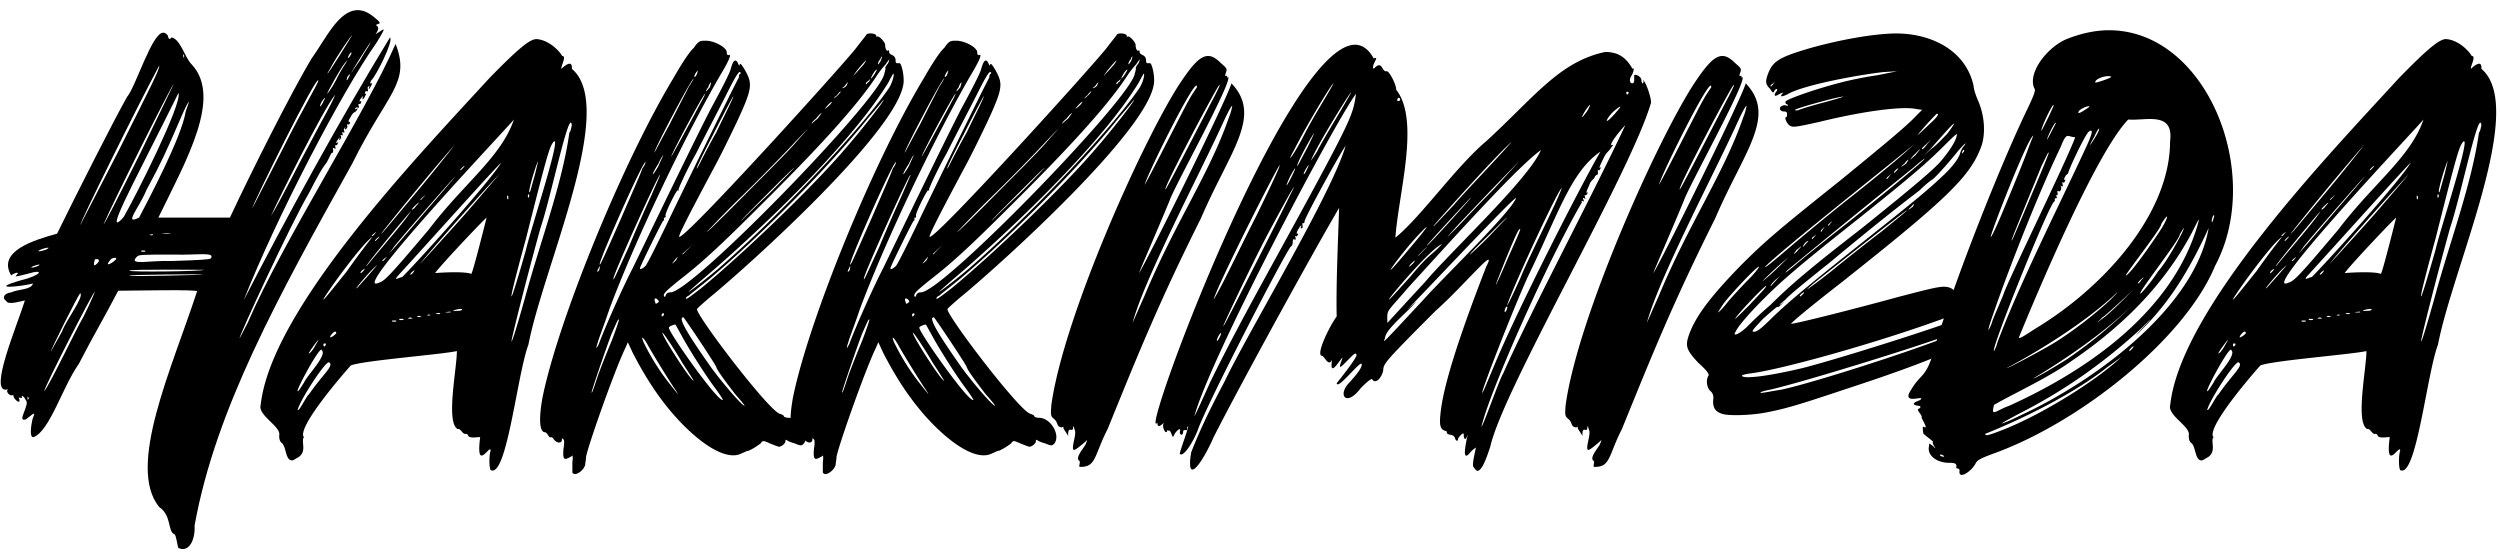
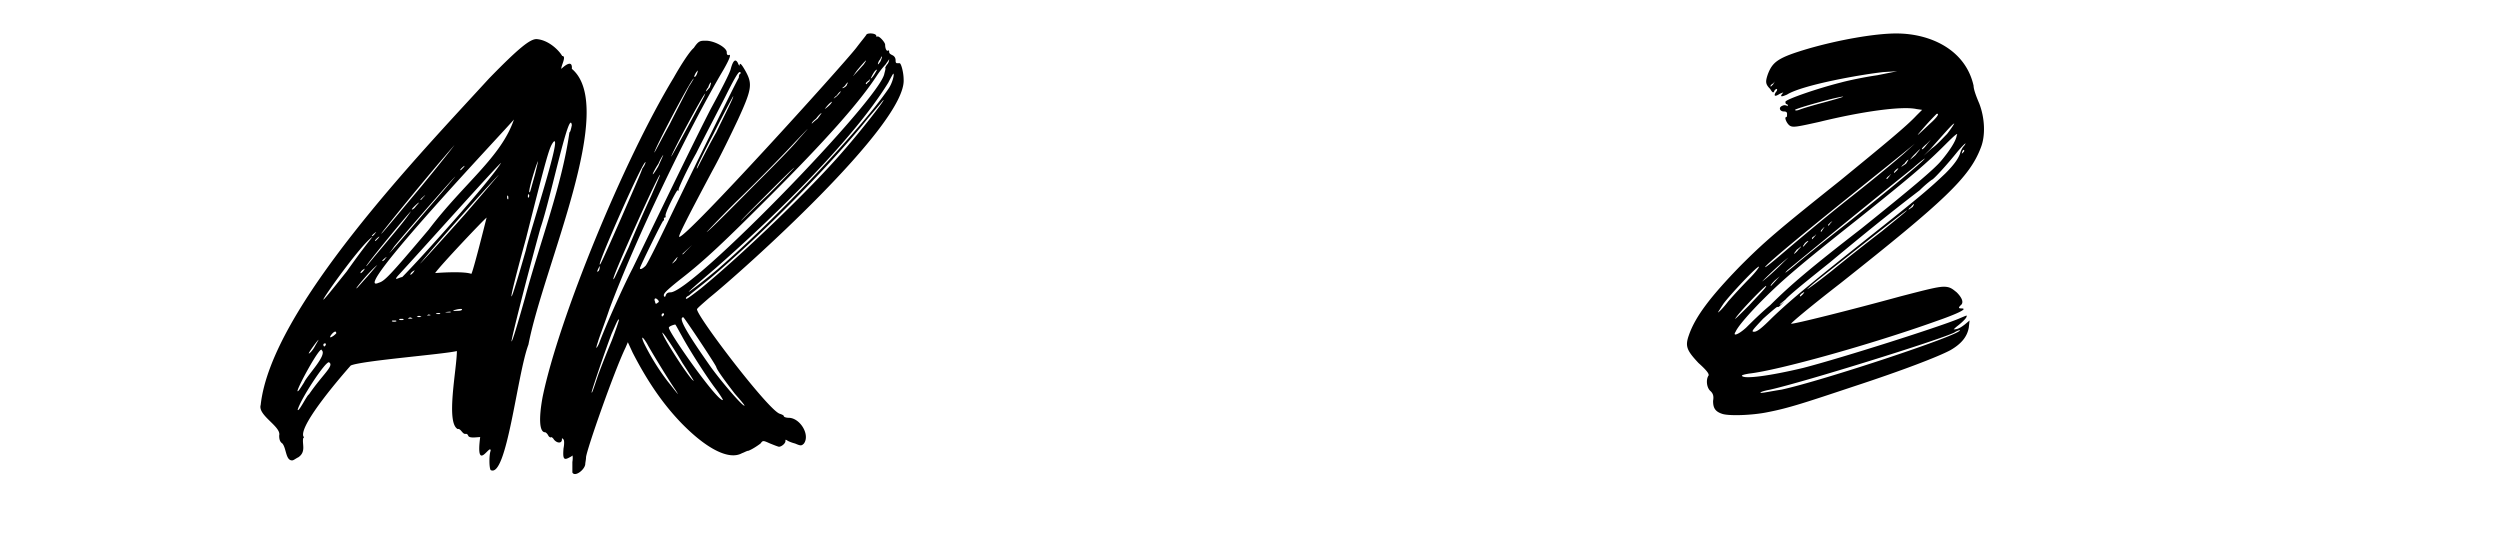
<svg xmlns="http://www.w3.org/2000/svg" width="199" height="44" fill="none">
-   <path fill="#000" d="M2.623 22.568c-.512.128-1.408.256-1.856.256-.448 0-.448-.128.896-.512 1.6-.384 1.984-.96.512-.512-1.024.256-1.024.256-.832.064.32-.32-.384-.064-.448.064-1.152-1.92 1.792-2.816 3.648-3.328 1.344-2.752 4.544-9.088 5.568-10.88.704-.832 1.984-5.12 2.88-5.12.128 0 .256.064.384.256 0 .256.192.32.256.128.704.064 1.088 1.6 1.6 2.112 2.496 2.624-.384 7.616-2.624 12.224h5.696c1.728-3.712 4.864-9.92 6.464-12.608C25.92 3.112 26.943.808 28.48.808c.448 0 .896.192 1.472.704.64.512-.064.32 0 .512.32.192.064.512-.064.704.32-.192.576-.384.64-.384.064 0-.064.256-.576 1.088-2.688 3.776-7.936 13.824-10.56 20.48C22.72 17.448 27.2 9.256 31.04 2.984c.32.256-1.152 3.136-1.472 3.392-.128.192-.128.32 0 .256.192-.128-.192.512-.192.448-.128 0 .192-.32-.064-.192-.128.064.064.448-.064.384s-.192 0-.192.128c-.128.256.256-.192 0 .256-.064.192-.256.384-.192.128.128-.256-.064-.064-.192.128-.192.384.192-.064.064.256-.064.256-.256-.064-.192.256.128.32-.128 0-.256.192-.064.064 0 .128.064.064.128-.128.128-.064.064.064-.128.256-.256.064-.512.576-.384.576.064.256-.064.512-.064.192-.32-.064-.192.192.064.128-.256.448-.192.192.192-.256-.192.064-.064.192.128.384-.256-.128-.128.256.128.32-.256-.128-.128.192.128.128-.256.448-.128.192.256-.448-.448.448-.192.32.128-.064.128-.064.064.064-.064.256-.256 0-.192.256.128.32-.192 0-.192.128.064.256 0 .384-.128.384-.704 1.536-.192.064-1.792 3.2-1.472 2.496-5.632 11.52-5.504 11.52 0 0 .192-.32.64-1.216 2.752-6.4 9.344-16.64 11.776-22.208 1.216 3.136-.64 3.84-3.456 9.536-5.888 10.56-10.88 19.584-12.544 28.8.064 1.152-.448 2.176-1.28 1.792-.064 0-.192-1.088-.32-1.088-.576-.256-.192-1.472-1.216-2.176-2.624-3.2 1.024-11.072 3.008-17.152.448-.192-5.376-.064-6.272-.064-.96 1.856-1.984 3.584-3.136 5.824-1.28 1.792-2.304 5.312-3.584 5.824-.448.128-.128-1.408-.064-1.536.32-.704-.256-.064-.576.128-.768.256.384-1.216 0-1.536-.064-.192-.32-.448-.32-.256.128.256-.384-.128-.192.192.128.512-.576-.128-.448-.32H.96c-.192.064-.448-.256-.384-.384s0-.128-.064-.064c-1.408.192.832-5.056 1.472-7.104-.32.064-1.344.384-1.472.064-.384-.256-.192-.64.384-.704.512-.256 1.6-.192 1.728-.704ZM14.207 7.4c-2.88 5.824-5.312 10.304-4.864 10.304.064 0 .256-.128.512-.448.96-1.664 4.672-9.024 4.352-9.856Zm-2.56 7.744c-.576 1.408-1.856 2.816-.576 2.176.704-1.344 3.392-6.4 3.712-8.448.192-.512.256-.768.256-.768-.064 0-.32.512-.704 1.408-1.024 2.368-1.408 3.264-2.688 5.632ZM25.343 6.44c0-.832-5.376 10.112-5.248 10.112 0 0 .704-1.344 2.496-4.864 1.472-2.944 2.624-4.864 2.752-5.248ZM12.671 5.224C10.88 8.552 6.271 17.896 6.4 17.896c0 0 .832-1.6 3.008-5.824 2.624-5.248 3.328-6.592 3.264-6.848ZM10.88 20.456c-.704.704 1.088.256 2.752.32 2.24-.064 3.008-.128 3.136-.192.448-.576-1.216-.256-2.88-.32-2.624 0-2.88 0-3.008.192Zm-2.624-2.624c0 .128 1.024-1.856 2.88-5.568 1.984-4.096 2.688-5.568 2.688-5.568-.128 0-4.928 9.6-5.568 11.136ZM26.687 7.528c-.96 1.152-4.672 8.64-5.12 9.664.768-1.216 2.24-4.224 3.264-6.08.96-1.856 1.536-2.752 1.856-3.584ZM6.655 25.192c.704-1.408.896-1.984.896-1.984-.128 0-4.096 7.744-4.032 7.936.576-.768 2.432-4.736 3.136-5.952ZM6.4 23.336c-.128 0-2.432 4.672-2.368 4.672 0 0 .256-.448.896-1.6.384-1.024 1.728-2.688 1.472-3.072Zm9.856-1.856c.192 0-6.144-.064-5.952.064-.064.128 5.696.064 5.952-.064Zm-5.952.448c-.384.128 6.144-.064 5.824-.064.256-.064-5.504 0-5.824.064Zm16-16.512c-.192.32-.256.448-.256.448.064 0 .384-.512.96-1.408.768-1.216 1.024-1.664 1.024-1.664-.064 0-1.216 1.664-1.728 2.624Zm1.344-.64c-.448.448-1.664 2.688-1.6 2.688 0 0 .256-.256.704-1.088.384-.832.768-1.28.896-1.6Zm1.856-1.408c-.064 0-1.6 2.432-1.536 2.432 0 0 .192-.32.704-1.024.384-.704.704-1.088.832-1.408ZM8.767 20.712c-.704.832.896-.192.384-.192-.128 0-.32.064-.384.192Zm-1.216-.064c-.064.256-.192.704.192.32.32-.32 0-.384-.192-.32Zm-3.904-.768c.768-.384-.704 0-.576.128.128 0 .384-.064.576-.128ZM25.6 8.104c-.256.512-.064.448.128 0 .256-.448.128-.384-.128 0ZM3.135 21.096c.128-.128-.704.128-.64.192 0 .064.512-.064.64-.192Zm24.64-16.704c-.192.32 0 .256.128 0 .192-.32 0-.256-.128 0Zm-.128 1.728c-.128.384 0 .32.128 0 .192-.32.064-.256-.128 0ZM11.263 19.944c-.192.128.512.128.256 0h-.256Zm1.6-1.344h.768c-.192-.064-.512-.064-.768 0Zm1.792-14.208c-.128-.256-.064.32 0 .192v-.192ZM2.24 31.592c-.064-.192-.064.384 0 .192.064 0 .064-.064 0-.192Zm9.92-12.928c0-.064-.448.064-.128.064.128 0 .192 0 .128-.064Z" />
  <path fill="#000" d="M22.223 34.664c.192-.704-1.728-1.6-1.472-2.432.832-7.68 12.672-19.968 18.176-25.984 2.368-2.432 3.264-3.136 3.776-3.136.96.064 1.792.896 2.048 1.344.384 0-.128.832-.064 1.024.256-.256.896-.768.832 0 3.648 3.072-2.24 15.68-3.456 21.952-.896 2.368-1.728 10.688-3.008 9.984-.128-.192-.128-1.216 0-1.536 0-.64-1.216 1.856-.832-1.088-.256 0-.896.128-.96-.128-.064-.128-.128-.128-.192-.128-.256.064-.384-.448-.64-.384-.96-.512-.064-4.8-.064-6.208-1.024.256-7.616.768-8.448 1.152-.512.576-4.096 4.672-3.776 5.632.064.064.064.128 0 .128-.128.448.256 1.088-.384 1.536-.256.128-.384.256-.512.256-.512 0-.448-.96-.768-1.344-.192-.128-.256-.32-.256-.64ZM40.91 9.512c-.448.576-13.312 14.144-10.752 12.992.448-.128.832-.512 3.968-4.224 2.816-3.712 5.76-5.76 6.784-8.768Zm2.112 8.64c-1.152 4.16-2.368 9.024-2.304 9.024.064 0 .384-1.024 1.088-3.52 1.152-4.288 2.944-8.96 3.52-13.12.064 0 .128-.256.192-.576-.192-1.472-1.664 5.76-2.496 8.192Zm-4.288-.832c-.256.192-3.712 3.84-4.096 4.416.832-.064 2.368-.128 2.88.064.128-.128 1.088-3.968 1.216-4.48Zm-7.04 4.608c-.448.512.128.128.32.128 1.408-1.408 6.976-7.616 7.872-9.088-.064-.064-6.592 7.232-8.192 8.96Zm10.176-2.944c-.896 3.264-1.216 4.608-1.152 4.608.064 0 .512-1.472 1.152-3.712.32-1.472 2.944-9.408 2.176-8.576-.32.448-.448.832-2.176 7.68Zm-12.224-.128c-.896.576-4.032 4.992-3.904 4.992.064 0 .576-.64 1.856-2.24 1.088-1.536 1.6-2.176 2.048-2.752Zm-4.032 9.024c-.064-.512-2.112 3.264-1.92 3.264.064 0 .192-.192.512-.704.256-.576 1.856-2.176 1.408-2.56ZM36.11 11.624C34.19 13.8 30.287 18.6 30.35 18.6c.064 0 .896-1.024 3.2-3.776 1.792-2.176 2.88-3.584 2.56-3.2ZM26.19 28.84c-.256-.128-2.24 2.88-2.496 3.776.064.256.768-1.216.896-1.216 1.088-1.6 2.048-2.304 1.6-2.56Zm7.424-8.064c-.768.896 1.28-1.344 3.392-3.712a569.489 569.489 0 0 0 2.688-3.136c-.064 0-4.608 5.056-6.08 6.848Zm-2.24-1.152c-.256.384-.384.512-.384.512.064 0 1.152-1.28 3.008-3.456 1.664-1.92 2.24-2.624 2.24-2.624-.064 0-3.648 4.096-4.864 5.568Zm1.344-2.816c-.448.448-3.968 4.736-3.52 4.352 0 0 .576-.704 1.28-1.536.96-1.152 1.792-2.112 2.24-2.816Zm9.408-1.536c.064.128.064 0 .448-1.344.192-.768.256-1.088.256-1.088-.064 0-.704 1.984-.704 2.432ZM30.03 21.096c-.512.384-1.728 1.856-1.664 1.856.064 0 .256-.256.896-.96l.768-.896Zm-4.928 6.4c.192-.32.256-.448.256-.448-.064 0-.896 1.152-.768 1.088.064 0 .32-.256.512-.64Zm1.664-.96c0-.512-.832.576-.32.256.128-.064.256-.192.32-.256Zm9.984-1.856c.256-.256-1.216.128-.448.064.128 0 .384 0 .448-.064Zm-3.648-8.256c.704-.768-.384.192-.32.256.064 0 .192-.064.32-.256Zm-3.008 2.56c.384-.448-.448.256-.192.192l.192-.192Zm6.784-5.632c.384-.448-.448.256-.192.192l.192-.192Zm-8 8.128c-.256.192-.256.448.064.064.128-.192.128-.192-.064-.064Zm2.368 4.032c-.256.128.512.128.256 0h-.256Zm.576-.128c-.256.128.512.128.256 0h-.256Zm1.024-3.776c-.256.192-.256.448.064.064.128-.192.128-.192-.064-.064Zm-2.176-1.024c.384-.384-.448.256-.192.192 0 0 .128-.064.192-.192Zm-.832-1.984c.384-.384-.448.256-.192.192 0 0 .128-.064.192-.192Zm-3.904 8.832c.064-.128-.192-.128-.192 0 0 .192.128.192.192 0Zm14.528-11.776c-.128-.32-.128.32 0 .192v-.192Zm-7.936 9.664c-.256.064.512.064.256 0a.195.195 0 0 0-.256 0Zm1.216-9.664c.384-.384-.448.32-.256.256.064 0 .128-.128.256-.256Zm-.512 9.536c-.256.064.512.064.256 0a.195.195 0 0 0-.256 0Zm8.896-9.664c-.128-.256-.128.32-.064.192.064 0 .064-.128.064-.192Zm-7.104 9.408c-.128-.064-.576.064-.128.064.128 0 .192 0 .128-.064Zm.832-.128c-.128 0-.704.064-.192.064.192 0 .256 0 .192-.064Zm-1.792.256c-.256.064.32.064.192 0-.064 0-.128-.064-.192 0ZM43.385 34.408c-.448 0-.512-1.088-.192-2.816 1.28-6.208 6.4-18.752 10.432-25.408.576-1.024 1.28-2.112 1.6-2.368.384-.576.512-.576.96-.576.704 0 1.728.576 1.664.96 0 .128.064.192.128.192.256-.128.128.256-.384 1.152-2.88 4.864-7.04 13.568-9.088 19.072-.384 1.152-.832 2.304-.896 2.56-.192.576-.192.704.064.192.448-1.216 1.856-4.416 2.688-6.016 2.944-6.08 4.992-10.304 6.208-12.672.768-1.408 1.536-2.88 1.6-3.2.192-.704.384-.832.576-.448.064.192.128.192.128.192 0-.32.192-.064.512.512.512.96.448 1.408-.64 3.776-.512 1.088-1.408 2.944-2.048 4.096-2.112 3.968-2.752 5.248-2.624 5.248.64 0 12.928-13.568 14.08-15.04.384-.512.768-.96.832-1.088.192-.128.768-.064.768.128 0 .064 0 .064.064.064.128-.128.64.448.64.64 0 .32.128.576.256.448.064 0 .064.064.064.128 0 .128.128.192.256.256a.432.432 0 0 1 .256.384c0 .128 0 .256.128.256h.192c.128 0 .32.768.32 1.28.256 3.584-12.864 15.296-15.488 17.408-.512.448-.96.832-.96.896 0 .576 5.696 8.064 6.592 8.32.192.064.32.128.32.192s.192.128.384.128c.896 0 1.728 1.344 1.216 2.048-.192.192-.256.192-.704 0-.256-.064-.576-.192-.64-.256-.128-.064-.128-.064-.128.064 0 .192-.32.448-.512.448-.064 0-.384-.128-.704-.256-.576-.256-.576-.256-.768 0-.256.192-.64.448-.96.576-.128 0-.32.128-.512.192-1.024.576-2.816-.32-4.864-2.432-1.472-1.536-2.688-3.328-3.84-5.568l-.384-.832-.192.448c-.896 1.856-3.072 8.064-3.136 8.704 0 .192-.064.448-.064.576-.064.448-.832 1.024-1.024.64v-.832c.064-.384 0-.576 0-.512-.064.064-.192.128-.32.192-.384.192-.448 0-.384-.768.064-.32.064-.64 0-.704-.128-.128-.128-.128-.128 0 0 .32-.384.32-.64 0a.478.478 0 0 0-.192-.192c-.064.064-.192 0-.256-.128s-.192-.256-.256-.256Zm10.752-12.16c-1.28 1.024-1.344 1.152-1.28 1.344.064.064.128 0 .128-.064.064-.192.192-.256.384-.256 1.728 0 16.704-15.424 17.024-17.408.064-.256.128-.448.064-.448 0 0 .064-.192.192-.32.128-.192.128-.32.128-.384-.064.128-.192.256-.256.384a7.28 7.28 0 0 0-.704.896c-1.408 2.176-4.224 5.312-8.448 9.536-3.648 3.648-5.248 5.184-7.232 6.72Zm-1.344-4.672c-.064 0-1.856 3.648-1.856 3.776 0 .128.192.064.448-.192.128-.128.896-1.664 1.728-3.392.384-.832 5.568-11.456 5.696-11.584 0-.192.064-.32.128-.32.064-.064 0-.128-.064-.128-.128 0-.512.704-1.088 1.856-.512 1.024-1.6 3.072-2.368 4.608-.832 1.472-1.408 2.816-1.408 2.88.064.064 0 .128-.064.064s-1.088 1.92-.96 2.048c0 .064 0 .128-.064.128s-.128.064-.064.064c0 .064 0 .192-.064.192Zm2.176 5.504c-.64.576.96-.64 2.176-1.664C61.88 17.32 68.473 10.344 70.713 7.08c.32-.448.512-1.216.384-1.216 0 0-.192.32-.384.704-2.944 4.8-9.6 11.136-13.76 14.784-.896.768-1.792 1.536-1.984 1.728Zm-.128.448c-.192.064-.32.256-.192.256.064 0 .576-.384 1.152-.832 3.136-2.56 8.704-7.872 11.392-11.008 1.344-1.536 3.136-3.84 3.136-3.968 0-.064 0 0-1.216 1.408-3.072 3.84-8.384 9.216-12.544 12.736-.768.64-1.536 1.216-1.728 1.408Zm-.448 1.728c-.448 0 .256 1.216 2.24 4.032.896 1.216 2.432 3.008 2.624 3.008.064 0-.32-.448-.768-.96-.64-.832-1.408-1.856-1.472-2.112 0-.128-2.56-3.968-2.624-3.968Zm-1.152.832c0 .384 3.776 5.76 4.288 5.76.064 0-.192-.384-.512-.832-.832-1.088-2.24-3.328-2.752-4.288-.256-.448-.448-.832-.512-.896-.064 0-.512.128-.512.256Zm-1.856-13.184c-.192-.128-3.648 7.68-3.648 8.128 0 .192.256-.384 1.728-3.712.832-1.92 1.6-3.648 1.664-3.904.192-.256.256-.448.256-.512Zm1.152 1.024c0-.32-3.712 7.872-3.712 8.256 0 .192.128-.128 1.216-2.496a119.973 119.973 0 0 1 1.792-4.096c.384-.896.704-1.6.704-1.664Zm.192 12.544c-.128.128 2.24 3.84 2.496 3.84 0 0-.384-.64-.896-1.408-.448-.768-1.024-1.664-1.216-1.92-.192-.32-.384-.512-.384-.512Zm5.824-10.368c-1.472 1.472-2.304 2.368-2.304 2.368.128 0 3.52-3.456 3.84-3.776 1.28-1.28 2.88-2.88 3.456-3.584 1.024-1.152 1.024-1.152-.256.192-.704.768-2.816 2.944-4.736 4.8Zm-7.04 11.264c-.384-.64-.512-.64-.256-.064a18.36 18.36 0 0 0 1.856 3.008c.768.96 1.088 1.408.64.704-.576-.832-2.048-3.264-2.24-3.648Zm.576-15.232c0 .064.512-.96 1.216-2.24.64-1.28 1.344-2.624 1.536-3.008.256-.384.384-.64.384-.64-.192 0-3.136 5.632-3.136 5.888Zm-4.992 19.072c0 .192.128-.192.512-1.344.256-.704.768-1.984 1.088-2.752.32-.832.576-1.6.576-1.664-.064-.128-.256.384-.576 1.088-.448 1.152-1.6 4.544-1.6 4.672Zm6.336-18.752c-.064.192 1.984-3.584 2.624-4.8.064-.192.128-.256.064-.192-.192.128-2.624 4.672-2.688 4.992Zm3.392-1.856c-.832 1.6-1.472 2.88-1.344 2.816.064-.064.704-1.408 1.536-2.88.768-1.6 1.408-2.816 1.344-2.88 0 0-.704 1.28-1.536 2.944Zm4.224 4.864c-1.152 1.152-2.112 2.112-2.048 2.112 0 0 .96-.96 2.176-2.112 1.152-1.152 2.048-2.112 2.048-2.112-.064 0-1.024.96-2.176 2.112Zm-9.088-1.6c0 .064.192-.192.448-.64.192-.448.384-.832.384-.896 0 0-.192.256-.384.704-.256.384-.448.768-.448.832Zm16.256-8.256c-.32.448-.384.576-.192.32.256-.256.576-.64.704-.768.448-.64.128-.32-.512.448Zm-15.872 18.24c-.192-.192-.32-.064-.192.192 0 .128.064.192.192.064.128-.064.128-.128 0-.256Zm16.96-17.6c.128 0 .448-.576.512-.704-.192 0-.448.576-.512.704Zm-4.352 3.2c-.256.192-.384.384-.32.384 0 0 .192-.192.448-.384.192-.256.32-.448.32-.448-.064 0-.256.192-.448.448Zm-8.576-2.496c-.128.128-.192.32-.192.32.064 0 .192-.192.32-.32.064-.256.128-.384.064-.384 0 0-.128.128-.192.384Zm9.28 1.728s.192-.128.384-.32c.128-.128.192-.256.192-.256-.128 0-.512.448-.576.576ZM55.353 5.864c-.064.128-.128.256-.064.256.128 0 .256-.384.256-.512 0 0-.128.128-.192.256Zm14.528-.768c0 .064.064 0 .192-.192.064-.128.128-.32.128-.384s-.064 0-.128.192a.704.704 0 0 0-.192.384ZM53.497 20.968c.064 0 .192-.128.32-.256l.128-.256c-.064 0-.384.448-.448.512ZM66.36 7.848s.192-.128.32-.256c.192-.192.256-.32.256-.32-.064 0-.192.128-.32.32a.767.767 0 0 0-.256.256Zm.896-1.024c-.128.128-.256.192-.192.192s.192-.064.32-.192c.064-.192.128-.256.128-.256-.064 0-.128.064-.256.256Zm1.856-.384c-.192.128-.256.256-.128.256 0 0 .064-.128.192-.192.128-.256.128-.256-.064-.064Zm-21.44 14.848c-.064.128-.128.256-.128.32s.064 0 .128-.064c.064-.128.064-.256.064-.32s0-.064-.064.064Zm4.992 3.776c0 .064 0 .128.064.128l.128-.128c0-.064 0-.128-.064-.128a.138.138 0 0 0-.128.128Zm1.664-4.864c0 .128.064 0 .384-.32l.384-.384-.768.704Z" />
-   <path fill="#000" d="M63.322 34.408c-.448 0-.512-1.088-.192-2.816 1.28-6.208 6.4-18.752 10.432-25.408.576-1.024 1.28-2.112 1.6-2.368.384-.576.512-.576.96-.576.704 0 1.728.576 1.664.96 0 .128.064.192.128.192.256-.128.128.256-.384 1.152-2.88 4.864-7.04 13.568-9.088 19.072-.384 1.152-.832 2.304-.896 2.56-.192.576-.192.704.064.192.448-1.216 1.856-4.416 2.688-6.016 2.944-6.08 4.992-10.304 6.208-12.672.768-1.408 1.536-2.88 1.6-3.2.192-.704.384-.832.576-.448.064.192.128.192.128.192 0-.32.192-.064.512.512.512.96.448 1.408-.64 3.776-.512 1.088-1.408 2.944-2.048 4.096-2.112 3.968-2.752 5.248-2.624 5.248.64 0 12.928-13.568 14.08-15.04.384-.512.768-.96.832-1.088.192-.128.768-.064.768.128 0 .064 0 .064.064.064.128-.128.64.448.64.64 0 .32.128.576.256.448.064 0 .064.064.064.128 0 .128.128.192.256.256a.432.432 0 0 1 .256.384c0 .128 0 .256.128.256h.192c.128 0 .32.768.32 1.28.256 3.584-12.864 15.296-15.488 17.408-.512.448-.96.832-.96.896 0 .576 5.696 8.064 6.592 8.32.192.064.32.128.32.192s.192.128.384.128c.896 0 1.728 1.344 1.216 2.048-.192.192-.256.192-.704 0-.256-.064-.576-.192-.64-.256-.128-.064-.128-.064-.128.064 0 .192-.32.448-.512.448-.064 0-.384-.128-.704-.256-.576-.256-.576-.256-.768 0-.256.192-.64.448-.96.576-.128 0-.32.128-.512.192-1.024.576-2.816-.32-4.864-2.432-1.472-1.536-2.688-3.328-3.84-5.568l-.384-.832-.192.448c-.896 1.856-3.072 8.064-3.136 8.704 0 .192-.064.448-.064.576-.064.448-.832 1.024-1.024.64v-.832c.064-.384 0-.576 0-.512-.064.064-.192.128-.32.192-.384.192-.448 0-.384-.768.064-.32.064-.64 0-.704-.128-.128-.128-.128-.128 0 0 .32-.384.32-.64 0a.478.478 0 0 0-.192-.192c-.064.064-.192 0-.256-.128s-.192-.256-.256-.256Zm10.752-12.16c-1.28 1.024-1.344 1.152-1.28 1.344.064.064.128 0 .128-.064.064-.192.192-.256.384-.256 1.728 0 16.704-15.424 17.024-17.408.064-.256.128-.448.064-.448 0 0 .064-.192.192-.32.128-.192.128-.32.128-.384-.064.128-.192.256-.256.384a7.28 7.28 0 0 0-.704.896c-1.408 2.176-4.224 5.312-8.448 9.536-3.648 3.648-5.248 5.184-7.232 6.72Zm-1.344-4.672c-.064 0-1.856 3.648-1.856 3.776 0 .128.192.064.448-.192.128-.128.896-1.664 1.728-3.392.384-.832 5.568-11.456 5.696-11.584 0-.192.064-.32.128-.32.064-.064 0-.128-.064-.128-.128 0-.512.704-1.088 1.856-.512 1.024-1.6 3.072-2.368 4.608-.832 1.472-1.408 2.816-1.408 2.88.064.064 0 .128-.064.064s-1.088 1.92-.96 2.048c0 .064 0 .128-.064.128s-.128.064-.064.064c0 .064 0 .192-.064.192Zm2.176 5.504c-.64.576.96-.64 2.176-1.664C81.818 17.32 88.41 10.344 90.65 7.08c.32-.448.512-1.216.384-1.216 0 0-.192.32-.384.704-2.944 4.8-9.6 11.136-13.76 14.784-.896.768-1.792 1.536-1.984 1.728Zm-.128.448c-.192.064-.32.256-.192.256.064 0 .576-.384 1.152-.832 3.136-2.56 8.704-7.872 11.392-11.008 1.344-1.536 3.136-3.84 3.136-3.968 0-.064 0 0-1.216 1.408-3.072 3.84-8.384 9.216-12.544 12.736-.768.64-1.536 1.216-1.728 1.408Zm-.448 1.728c-.448 0 .256 1.216 2.24 4.032.896 1.216 2.432 3.008 2.624 3.008.064 0-.32-.448-.768-.96-.64-.832-1.408-1.856-1.472-2.112 0-.128-2.56-3.968-2.624-3.968Zm-1.152.832c0 .384 3.776 5.76 4.288 5.76.064 0-.192-.384-.512-.832-.832-1.088-2.24-3.328-2.752-4.288-.256-.448-.448-.832-.512-.896-.064 0-.512.128-.512.256Zm-1.856-13.184c-.192-.128-3.648 7.68-3.648 8.128 0 .192.256-.384 1.728-3.712.832-1.92 1.6-3.648 1.664-3.904.192-.256.256-.448.256-.512Zm1.152 1.024c0-.32-3.712 7.872-3.712 8.256 0 .192.128-.128 1.216-2.496a119.973 119.973 0 0 1 1.792-4.096c.384-.896.704-1.6.704-1.664Zm.192 12.544c-.128.128 2.24 3.84 2.496 3.84 0 0-.384-.64-.896-1.408-.448-.768-1.024-1.664-1.216-1.92-.192-.32-.384-.512-.384-.512Zm5.824-10.368c-1.472 1.472-2.304 2.368-2.304 2.368.128 0 3.52-3.456 3.84-3.776 1.28-1.28 2.88-2.88 3.456-3.584 1.024-1.152 1.024-1.152-.256.192-.704.768-2.816 2.944-4.736 4.8Zm-7.04 11.264c-.384-.64-.512-.64-.256-.064a18.36 18.36 0 0 0 1.856 3.008c.768.96 1.088 1.408.64.704-.576-.832-2.048-3.264-2.24-3.648Zm.576-15.232c0 .064.512-.96 1.216-2.24.64-1.28 1.344-2.624 1.536-3.008.256-.384.384-.64.384-.64-.192 0-3.136 5.632-3.136 5.888Zm-4.992 19.072c0 .192.128-.192.512-1.344.256-.704.768-1.984 1.088-2.752.32-.832.576-1.6.576-1.664-.064-.128-.256.384-.576 1.088-.448 1.152-1.6 4.544-1.6 4.672Zm6.336-18.752c-.064.192 1.984-3.584 2.624-4.8.064-.192.128-.256.064-.192-.192.128-2.624 4.672-2.688 4.992Zm3.392-1.856c-.832 1.6-1.472 2.88-1.344 2.816.064-.064.704-1.408 1.536-2.88.768-1.6 1.408-2.816 1.344-2.88 0 0-.704 1.28-1.536 2.944Zm4.224 4.864c-1.152 1.152-2.112 2.112-2.048 2.112 0 0 .96-.96 2.176-2.112 1.152-1.152 2.048-2.112 2.048-2.112-.064 0-1.024.96-2.176 2.112Zm-9.088-1.6c0 .064.192-.192.448-.64.192-.448.384-.832.384-.896 0 0-.192.256-.384.704-.256.384-.448.768-.448.832Zm16.256-8.256c-.32.448-.384.576-.192.32.256-.256.576-.64.704-.768.448-.64.128-.32-.512.448Zm-15.872 18.24c-.192-.192-.32-.064-.192.192 0 .128.064.192.192.064.128-.064.128-.128 0-.256Zm16.96-17.6c.128 0 .448-.576.512-.704-.192 0-.448.576-.512.704Zm-4.352 3.2c-.256.192-.384.384-.32.384 0 0 .192-.192.448-.384.192-.256.32-.448.32-.448-.064 0-.256.192-.448.448Zm-8.576-2.496c-.128.128-.192.32-.192.32.064 0 .192-.192.32-.32.064-.256.128-.384.064-.384 0 0-.128.128-.192.384Zm9.28 1.728s.192-.128.384-.32c.128-.128.192-.256.192-.256-.128 0-.512.448-.576.576ZM75.29 5.864c-.064.128-.128.256-.064.256.128 0 .256-.384.256-.512 0 0-.128.128-.192.256Zm14.528-.768c0 .064.064 0 .192-.192.064-.128.128-.32.128-.384s-.064 0-.128.192a.704.704 0 0 0-.192.384ZM73.434 20.968c.064 0 .192-.128.32-.256l.128-.256c-.064 0-.384.448-.448.512Zm12.864-13.12s.192-.128.32-.256c.192-.192.256-.32.256-.32-.064 0-.192.128-.32.32a.767.767 0 0 0-.256.256Zm.896-1.024c-.128.128-.256.192-.192.192s.192-.064.32-.192c.064-.192.128-.256.128-.256-.064 0-.128.064-.256.256Zm1.856-.384c-.192.128-.256.256-.128.256 0 0 .064-.128.192-.192.128-.256.128-.256-.064-.064ZM67.61 21.288c-.064.128-.128.256-.128.32s.064 0 .128-.064c.064-.128.064-.256.064-.32s0-.064-.064.064Zm4.992 3.776c0 .064 0 .128.064.128l.128-.128c0-.064 0-.128-.064-.128a.138.138 0 0 0-.128.128Zm1.664-4.864c0 .128.064 0 .384-.32l.384-.384-.768.704Z" />
-   <path fill="#000" d="M83.944 33.384c-.32-.256-.32-.32-.256-1.152.96-6.912 7.104-20.672 10.112-25.408 1.088-1.664 1.728-2.368 2.368-2.368.32 0 .64.192 1.024.576.448.384.512.448.384.768-.064.192-.064.256 0 .256.192-.128.064.32.192.064.32.448-4.352 8.832-4.672 9.856-.896 2.176-2.432 5.696-2.432 5.76.512-.704 6.976-13.76 7.36-15.104 2.496 2.624-.128 5.376-2.432 10.752-3.328 6.656-4.928 10.624-7.424 16.768-1.088 2.112-.896 3.072-2.24 3.008-.064-.128.128-.448-.064-.512-.256-.32.512-1.088.576-1.344.128-.32.128-.32-.064-.128-.448.384-.768.64-.896.64-.256-.128.256-1.28.064-1.6-.064-.256-.128-.384-.128-.192 0 .512-.448-.256-.384.704-.064-.192-.448-.64-.384-.704.064-.064 0-.064-.128 0-.448-.064-.256-.32-.576-.64Zm6.208-7.68s.448-1.024.96-2.176c2.432-5.824 5.184-9.728 6.72-14.208.192-.448.256-.896.256-.896-.064 0-.256.32-.704 1.28-1.856 4.096-6.272 12.416-7.232 16Zm.96-11.008c.192-.192 3.328-6.464 3.52-6.72.192-.384.512-.832.64-1.024.128-1.28-3.776 6.528-4.16 7.744Zm5.568-7.04c.32-.64.448-.896.384-.896-.128 0-4.544 8.32-4.288 8.32.32-.448 3.648-6.976 3.904-7.424ZM92.129 33.64c-1.6 1.92 10.176-30.08 15.744-30.08.576 0 1.088.384 1.472 1.088.256-.064.256-.064.064.32s-.128.64.064.384c.576-.512.512.384.896.32.192-.064.768 1.024.768 1.472 1.92 2.432.192 8.192-.064 11.776 2.048-1.664 4.8-5.632 7.232-7.68 3.84-3.52 5.824-6.336 9.472-7.104 1.28 0 1.792.704 2.176 1.344.128-.128.128.128-.064.512-.448.64.256.896.192.32v-.32c.128-.128.576.128.576.384 0 .128.064.256.064.256.256 0-.064-.448.128-.192.192.192.576 1.28.576 1.728-1.664 5.696-11.776 22.784-12.8 27.392-.256.768-.64 1.92-1.024 1.92-.064 0-.192-.128-.32-.32-.128-.256.192-1.344.192-1.536 0 0-.192.128-.384.32-1.024 1.344-.064-1.92-.32-1.216-.064.32-.256.256-.256-.064.064-.448-.448.192-.448.256 0 .256-.192.192-.256-.064-.128-.384-.704-.128-.64-.512-.384-.128-.64-.192-.512-1.344.192-2.24 1.536-6.336 3.648-11.776.96-1.856-1.664 1.408-4.032 3.52-3.84 3.84-4.096 4.16-4.16 4.608 0 .512-.576 1.344-.896.832-.064-.064-.384.192-.896.704-1.152 1.536-1.856.576-.96-.384.704-.768 1.088-1.28 1.024-1.536-.128-.256-1.92 2.112-1.984 1.536 0 0 1.92-2.368 1.536-2.304 0-.384-1.28 1.28-1.28.96.064-.448.512-1.152-.192-.192-.64.832-.448-.064-.448-.32-.256.576-.576-.256-.768-.32-.576 0 .576-2.368 1.152-3.136-.064-2.496.128-6.528.192-8.64-1.856 3.136-7.744 13.824-9.984 18.24-.896 2.048-2.24 3.968-1.792 1.216.704-1.792 1.408-3.264 2.688-5.696 1.792-3.776 8.512-14.912 9.6-18.688-.256.256-3.328 5.824-3.264 6.016 0 .128-.064.128-.128.128-.128-.064.064.32-.064.384-.256.128 0-.192-.064-.192-.064-.064-.512.704-.32.64.192-.064-.064.32-.128.192-.064 0-.064.064 0 .128 0 .192 0 .192-.128.128-.192-.064 0 .448-.256.576-.512.576-6.912 12.992-7.424 14.656-.448 1.088-1.152 2.112-1.408 1.856-.128.064.96-2.752.576-2.112.064.448-.32 0-.32.384-.064.384-.32.128-.256-.064.128-.448-.384.064-.448.256-.192.512-.192-.384-.448-.32-.128-.064-.128 0-.128.064-.128.256-.448-.448-.256-.64 0-.128-.512.576-.512-.064Zm2.944-.512c.128-.192.704-1.472 1.28-2.752 1.28-2.624 2.816-5.504 5.248-9.92 5.76-10.496 6.016-11.136 6.272-12.544l.064-.448c-1.792 2.432-11.648 21.12-12.864 25.664Zm17.024-10.24c-1.856 2.176-1.664 1.664-1.664 2.816.832-.896 1.408-1.536 3.008-3.264 1.984-2.368 8.256-8.192 9.216-10.496-1.792 1.28-6.592 6.592-10.56 10.944Zm9.536-.896c-1.28 2.816-3.776 9.28-3.648 9.28.064 0 .384-.832 1.28-2.944 1.856-4.288 6.4-13.248 8.128-16.256-2.368 1.6-3.392 5.056-5.76 9.92Zm-3.328 10.688c-.32.96-.384 1.28-.384 1.28.128 0 1.408-3.712 1.728-4.224 2.24-5.056 6.976-13.888 9.728-19.776-.256.256-1.344 1.536-1.088 1.6.128-.064.128 0 0 .128-.256.448-.384.32-.704 1.024-.192.384-.32.704-.256.64.064-.064.128 0 .064.064-.064.128-.128.192-.128.128-.192-.064.064.384-.192.384l-.128.128c0 .192-.32.256-.448.704-.192.384-.256.64-.192.576.192-.128-.064.32-.128.192-.128-.064.128.448-.064.256-.128-.064-.128 0-.064.128.128.32-.256-.128-.128.192-2.24 3.84-6.08 12.16-7.616 16.576Zm-8.064-5.76c-.128.384-.448.704 3.072-3.072 1.536-1.728 6.912-6.912 7.36-8.064.128-.448-8 8.256-8.704 8.896l.576-.512c.32-.32.128-.064-.448.512-1.408 1.344-1.792 1.792-1.856 2.24Zm-13.632-3.072c.896-1.536 1.856-3.648 3.392-6.656 1.408-2.88 1.92-4.032 1.856-4.032-.128 0-5.056 9.728-5.248 10.688Zm4.288-5.184c-1.344 2.56-3.584 7.296-3.52 7.296.064 0 .832-1.536 2.944-5.696 1.728-3.392 2.688-5.376 2.688-5.376-.064 0-.704 1.152-2.112 3.776Zm13.888.768c-.896.32-4.352 4.416-4.224 4.416.064 0 .512-.512 1.728-1.856 1.536-1.856 1.536-1.536 2.496-2.56Zm5.248 4.672c-.256.64.192-.192 1.024-2.048.576-1.472 2.88-5.952 3.264-7.104-.32.192-3.648 7.36-4.288 9.152Zm-.128-12.416c-1.408 1.344-5.888 6.336-5.824 6.336.064 0 .512-.512 1.664-1.728.32-.448 4.672-4.992 4.544-4.992l-.384.384Zm-6.656 6.656c-1.216 1.216-2.624 3.136-2.56 3.136.064 0 .576-.576 1.856-2.112.704-.832 1.024-1.28 1.024-1.28-.064 0-.128.064-.32.256Zm7.616 0c-.32.512-1.856 4.352-1.792 4.352 0 0 .32-.64 1.024-2.304.896-1.984 1.088-2.432.768-2.048Zm-17.856-6.4c-.256.448-.32.64-.32.64.064 0 .448-.576.96-1.536.896-1.792 2.048-3.52 2.496-4.416-.128 0-2.176 3.392-3.136 5.312Zm1.344.832s.256-.32.512-.768c.512-1.024 2.432-4.096 2.688-4.672-.128.064-2.752 4.288-3.2 5.44Zm-.32-.96c.448-.896.576-1.216.576-1.216-.064 0-1.408 2.368-1.344 2.624.064-.064.384-.704.768-1.408Zm11.968 6.144c-.96 1.088-1.024 1.152-.192.32.512-.512 1.856-1.984 3.072-3.2l2.048-2.24c-1.408 1.408-3.712 3.84-4.928 5.12Zm2.432.832c-1.024.96-1.472 1.472-1.408 1.472 0 0 .576-.512 1.536-1.472a72.023 72.023 0 0 1 1.408-1.472c-.064 0-.576.512-1.536 1.472Zm-1.536-2.88c-1.152 1.216-3.392 3.648-3.328 3.648.064 0 1.024-1.024 2.176-2.304 1.152-1.28 1.664-1.856 1.152-1.344Zm11.776-7.232c-.704.512-1.152 1.472-.32.576.192-.192.448-.512.512-.576.192-.256.128-.256-.192 0Zm-2.24 0c.512-1.024-.704.704-.448.64.064-.128.32-.384.448-.64Zm-23.744 5.376c-.448.96-.32.896.128 0s.32-.832-.128 0Zm1.344-.576c.448-.896-.32.256-.256.384.064 0 .128-.128.256-.384Zm-6.848 13.056c-.064-.128-.384.576-.32.576.064.128.384-.576.32-.576Zm14.272-18.624c-.128-.384-.384.192-.128.128a.138.138 0 0 0 .128-.128Zm1.024 13.056c.448-.576-.32.128-.32.256.064 0 .192-.128.32-.256Zm7.488 3.456c-.064-.128-.256.32-.192.384.064.128.256-.32.192-.384Zm-6.336-4.8c-.448.32-1.28 1.344-.384.384l.384-.384ZM129.441 7.4c.064.192.128.128.192 0s-.192-.128-.192 0ZM124.882 33.384c-.32-.256-.32-.32-.256-1.152.96-6.912 7.104-20.672 10.112-25.408 1.088-1.664 1.728-2.368 2.368-2.368.32 0 .64.192 1.024.576.448.384.512.448.384.768-.064.192-.064.256 0 .256.192-.128.064.32.192.064.32.448-4.352 8.832-4.672 9.856-.896 2.176-2.432 5.696-2.432 5.76.512-.704 6.976-13.76 7.36-15.104 2.496 2.624-.128 5.376-2.432 10.752-3.328 6.656-4.928 10.624-7.424 16.768-1.088 2.112-.896 3.072-2.24 3.008-.064-.128.128-.448-.064-.512-.256-.32.512-1.088.576-1.344.128-.32.128-.32-.064-.128-.448.384-.768.64-.896.64-.256-.128.256-1.28.064-1.6-.064-.256-.128-.384-.128-.192 0 .512-.448-.256-.384.704-.064-.192-.448-.64-.384-.704.064-.064 0-.064-.128 0-.448-.064-.256-.32-.576-.64Zm6.208-7.68s.448-1.024.96-2.176c2.432-5.824 5.184-9.728 6.72-14.208.192-.448.256-.896.256-.896-.064 0-.256.32-.704 1.28-1.856 4.096-6.272 12.416-7.232 16Zm.96-11.008c.192-.192 3.328-6.464 3.52-6.72.192-.384.512-.832.64-1.024.128-1.28-3.776 6.528-4.16 7.744Zm5.568-7.04c.32-.64.448-.896.384-.896-.128 0-4.544 8.32-4.288 8.32.32-.448 3.648-6.976 3.904-7.424Z" />
  <path fill="#000" d="M135.209 28.904c-.96-1.024-1.088-1.344-.768-2.24.512-1.472 1.728-3.072 4.096-5.504 1.92-1.92 2.88-2.752 7.936-6.784 3.52-2.88 5.312-4.352 6.08-5.184l.448-.448-.448-.064c-1.152-.256-4.352.192-7.744 1.024-1.728.384-2.048.448-2.304.32-.256-.128-.512-.704-.32-.704.064 0 .064-.128.064-.256s-.064-.192-.256-.192c-.32 0-.448-.32-.128-.448a.408.408 0 0 1 .384 0c0 .064.064 0 .064-.064l-.064-.064c-.128 0-.128-.128-.128-.192 0-.192 2.624-1.088 4.416-1.536.704-.192 1.984-.448 2.88-.576l1.6-.32-1.088.064c-1.792.192-6.464 1.024-7.68 1.792-.448.192-.576.192-.384-.064.128-.128.128-.128-.192 0-.384.256-.512.192-.32-.128.128-.128.128-.256.064-.256s-.192.128-.192.192c-.064.128-.128.128-.32-.192-.384-.384-.384-.576-.192-1.152.384-1.024.832-1.344 3.2-2.048 2.432-.704 5.312-1.216 7.04-1.216 2.688 0 5.504 1.28 6.144 4.16 0 .32.256.96.448 1.408.448 1.152.512 2.56.128 3.52-.896 2.368-2.88 4.224-11.2 10.816-2.56 1.984-3.904 3.136-3.904 3.2.128.064 4.736-1.088 8.704-2.176 1.984-.512 2.944-.768 3.456-.768s.704.192 1.024.448c.448.448.576.832.32 1.024-.192.192-.192.256.064.256.576 0-.384.448-2.048 1.024-5.184 1.856-12.544 3.904-14.848 4.16-.384.064-.64.128-.576.192.192.256 2.176 0 4.864-.64 3.2-.832 10.816-3.264 12.352-3.904.768-.32.704-.32.64-.128-.064.128-.32.384-.64.64-.256.192-.448.384-.32.32.32 0 .576-.192.832-.384l.384-.32-.064.576c-.128.704-.576 1.28-1.472 1.792-.96.512-3.776 1.6-7.68 2.88-3.84 1.28-5.184 1.728-6.848 2.048-1.216.256-3.136.32-3.648.128-.576-.192-.704-.512-.704-1.024.064-.384 0-.576-.192-.768-.32-.256-.384-.896-.192-1.216.128-.128-.128-.448-.768-1.024Zm2.944-2.496c-.256.384.192.256.832-.32.32-.32 1.152-1.152 1.92-1.792 1.6-1.6 3.264-3.008 7.232-6.08 3.904-3.136 5.824-4.736 6.4-5.44.64-.768 1.152-1.536 1.216-1.984.128-.256-.064-.128-.896.704-1.472 1.472-2.496 2.368-6.976 5.952-4.608 3.648-6.016 4.864-7.488 6.336-1.088 1.088-2.048 2.176-2.24 2.624Zm2.176-1.024c-.832.896-.96 1.024-.704 1.024s.64-.32 1.408-1.088c1.664-1.6 3.584-3.136 7.36-6.144 4.608-3.648 5.248-4.224 6.464-5.376.768-.768 1.024-1.216 1.152-1.536.064-.256.192-.512.32-.64.064-.064.128-.192.128-.192 0-.064-.256.192-.64.64-.768.96-1.92 2.24-2.048 2.24 0 0-.448.32-.96.832-2.432 1.856-4.864 3.84-7.168 5.76-1.6 1.28-3.2 2.56-3.52 2.944-.384.32-.576.448-.384.384l.32-.256-.256.256c-.128.128-.256.256-.32.192-.064 0-.576.448-1.152.96Zm.576 5.632c-.704.128-.896.256-.704.256.192 0 .768-.128 1.6-.256 3.264-.704 14.464-4.416 14.208-4.736-.064 0-.256.064-.448.192-1.152.576-11.84 3.904-14.656 4.544Zm-.384-9.792c-.128.192.512-.32 1.408-1.088.896-.768 3.328-2.816 5.44-4.48 2.112-1.664 4.096-3.328 4.416-3.648l.64-.576-.704.576c-.384.32-2.304 1.856-4.288 3.456-3.584 2.88-6.464 5.248-6.912 5.76Zm1.792.256c-.384.384-.192.256.512-.32.576-.512 2.496-2.048 4.288-3.456 3.52-2.816 5.824-4.736 6.08-5.056.128-.128-.32.192-.896.704a1113.152 1113.152 0 0 0-9.984 8.128Zm2.432.768c-.64.512-.896.768-.896.768.064 0 .768-.512 1.984-1.472 1.088-.896 2.88-2.304 3.968-3.136 1.088-.896 1.984-1.6 1.984-1.664 0-.064-5.504 4.288-7.04 5.504Zm-8 2.624c.064 0 .448-.384.832-.896a45.772 45.772 0 0 1 1.664-1.792c.512-.512.832-.96.768-.96-.192 0-2.24 2.176-2.816 2.944-.256.384-.448.704-.448.704Zm1.408.448c-.192.256.32-.256 1.088-1.024.768-.832 1.408-1.472 1.344-1.536-.064-.064-2.112 2.048-2.432 2.56Zm14.976-12.928.64-.576c.384-.256.896-.832 1.216-1.152.448-.576.576-.832.576-.832-.128 0-.768.768-1.92 2.048l-.512.512Zm-7.232-4.544c-1.536.384-3.008.832-3.008.896 0 .064.128.064.32 0 .128-.064.96-.32 1.92-.576 1.664-.448 2.176-.64.768-.32Zm7.296 2.24c-.832.96-.704.832.448-.256.576-.512.768-.832.512-.768-.064.064-.512.512-.96 1.024Zm-10.944 10.496c-.896.704-2.368 2.176-1.856 1.728.256-.192.896-.768 1.408-1.28.512-.512.704-.64.448-.448Zm10.112-8.256c-.192.192-.32.384-.32.384s.256-.192.448-.384c.192-.256.384-.448.32-.448l-.448.448Zm1.024-.896c-.384.32-.448.448-.384.448s.192-.128.384-.384l.32-.384-.32.32Zm-1.792 1.6a.767.767 0 0 0-.256.256l.384-.256c.128-.192.192-.32.192-.32-.064 0-.192.128-.32.32Zm-10.304 9.28c-.32.32-.384.448-.32.448l.704-.768-.384.32Zm1.728-2.432c-.128.192-.256.32-.192.32 0 0 .192-.128.32-.32.128-.128.256-.256.192-.256 0 0-.128.128-.32.256Zm8.896-3.2c.064 0 .192-.128.32-.192.128-.192.128-.256.128-.256s-.128.064-.256.256c-.128.064-.192.192-.192.192Zm-8.256 2.688c-.064.128-.192.256-.128.256s.128-.128.256-.256.192-.192.128-.192c0 0-.128.064-.256.192Zm-.384 4.16c0 .128.064.064.256-.128.128-.192.128-.192-.064-.064a.478.478 0 0 0-.192.192Zm7.68-10.048c-.128.128-.192.192-.192.256s.064 0 .256-.192c.128-.192.128-.192-.064-.064Zm-9.792-6.848c-.256.128-.256.256-.192.256l.192-.192c.128-.256.128-.256 0-.064Zm15.04 5.44c-.064.192-.064.192.064.064.064-.064.128-.128.064-.192 0-.064-.128.064-.128.128Zm-5.824 1.92c-.192.128-.256.256-.192.256s.128-.128.192-.192c.192-.256.192-.256 0-.064Zm-6.144 4.992c0 .128.064 0 .192-.128.192-.256.192-.256 0-.064-.128.064-.192.128-.192.192Zm1.472-1.28-.192.192c0 .128.064.064.192-.128.192-.192.192-.192 0-.064Zm-.576.448c-.128.128-.192.192-.192.256 0 .128.064 0 .192-.192s.128-.192 0-.064Z" />
-   <path fill="#000" d="M152.834 31.848c.576-.512-1.6.512-.704-.832.832-1.408 1.216-.832 1.92-3.52 1.472-4.992 5.184-14.4 7.36-18.88.576-1.216.64-1.472.512-1.6-.512-1.216.96-3.136 2.432-3.84 1.216-.512 2.432-.768 3.52-.768 7.808 0 12.352 11.456 8.448 18.752-2.432 5.888-10.88 12.544-17.728 14.976-1.024.384-1.216.512-1.344.768-.192.384-.768.896-1.088.896-.128 0-.192-.064-.192-.256.064-.32-.192-.192-.256-.32.064-.32-.064-.384-.576-.384-.96 0-1.728-.576-1.6-1.28.064-.32-.064-.32.32-.064.512.512-.128-.192 0-.32.128 0-.832-.64-.768-.704-.064-.512-.064-.576.128-.448.256.064-.32-.768-.256-.832.064-.128-.448-.576-.256-.64.256-.128.192-.256-.064-.256-.64-.128-.128-.32.192-.448ZM169.41 9.512c-2.624 2.688-7.552 14.528-8.704 17.344 0 .128.256 0 1.216-.64 5.568-3.328 10.816-9.216 10.816-14.976.32-2.432-1.984-1.6-3.328-1.728Zm-10.688 22.72c-.256 1.024.128.448 1.216.064 6.784-3.072 13.056-7.808 14.976-14.336.192-.704.192-.704-.448.576-2.048 3.84-5.12 7.168-9.536 10.176-1.856 1.344-4.544 2.56-6.208 3.52Zm1.984.704c-.96.512-1.408.768-1.344.768.064 0 .576-.192 1.472-.64 6.08-2.816 13.888-8.64 14.976-14.912-1.856 4.032-3.52 6.4-5.824 8.576.32-.384 1.216-1.28 1.152-1.28l-.704.704c-3.008 2.752-6.08 4.928-9.728 6.784ZM158.658 25c-.448 1.28-.512 1.664-.128.768.064-.32.576-1.408.96-2.368.256-.896 5.12-10.816 5.696-12.48-.64 0-.64-.512-1.152.768-1.664 3.456-4.032 9.408-5.376 13.312Zm4.864-8.96c-.384.128-5.12 11.904-4.8 11.904 0 0 .192-.32.256-.64 1.728-4.608 4.8-10.688 6.848-15.104.768-1.6.832-1.984.448-1.728-.32.256-1.728 3.264-1.664 3.392-.064-.128-.448.512-.256.448.128-.128-.064.384-.128.192-.192-.064.128.448-.128.32-.128-.064-.128-.064-.064 0 .128.192-.064.512-.192.384-.192-.128.064.384-.128.32-.128 0 .128.256-.064.256s0 .192-.128.256Zm-1.664-5.248c-.448.128-3.52 8.064-3.392 8.064.064 0 .384-.64 1.024-2.176 2.24-5.376 1.728-4.352 2.368-5.888Zm5.888 18.432c-2.752 2.176-6.848 4.16-9.728 5.312 0 .192.256.128 1.408-.32 2.944-1.152 7.168-3.712 9.408-5.76.256-.192-.192.128-1.088.768Zm5.76-10.56c.128.256-3.712 5.12-3.072 4.672.256-.256.896-1.024 1.344-1.728.768-.832 2.176-3.456 2.048-3.456 0 0-.128.192-.32.512Zm-13.376.448c0 .128 0 .128 1.6-3.648.896-2.112 1.408-3.328 1.344-3.328-.064 0-.192.32-.576 1.088-.512 1.28-2.368 5.76-2.368 5.888Zm11.904-1.28c.128.192-2.944 4.096-2.816 4.096.32 0 2.752-3.52 3.008-4.032.448-.832.32-.896-.192-.064Zm-3.776 5.696c-2.368 2.176-5.952 4.416-8.512 5.76 0 .064 1.856-.896 3.2-1.664 1.728-.96 3.904-2.688 5.056-3.776.64-.64.704-.768.256-.32Zm-6.4 6.592c0 .064 1.28-.64 2.688-1.536a36.035 36.035 0 0 0 5.312-4.416c-2.24 2.24-5.44 4.416-8 5.952Zm6.208-24c-.256-.192-1.344.128-1.28.448 0 .064 1.152-.32 1.28-.448Zm-4.608 2.24c-.064-.128-1.024 1.856-.96 2.048 0 .064 1.088-2.112.96-2.048Zm2.048.448c-.192.256 0 .256.448-.064.896-.512-.128-.256-.448.064Zm-1.856.96c-.128-.064-.768 1.344-.704 1.344 0 0 .128-.192.32-.576.192-.384.384-.704.384-.768Zm3.072 1.088c-.512.896-.448.896.064.064.512-.832.32-.96-.064-.064Zm.64 14.4c-.512.512-.512.512-.128.192.32-.192 1.088-.896 1.728-1.536l.832-.832s-2.176 2.048-2.432 2.176Zm2.368 2.496c.384-.512-.448.192-.192.192l.192-.192Zm.704-5.44c.576-.576-.32.128-.256.256.064 0 .192-.128.256-.256Zm5.824-5.12c-.064-.256-.256.384-.192.448 0 .256.192-.448.192-.448Zm-21.504 19.136c0-.064-.384-.256-.32-.064.064.064.32.128.32.064ZM174.223 34.664c.192-.704-1.728-1.6-1.472-2.432.832-7.68 12.672-19.968 18.176-25.984 2.368-2.432 3.264-3.136 3.776-3.136.96.064 1.792.896 2.048 1.344.384 0-.128.832-.064 1.024.256-.256.896-.768.832 0 3.648 3.072-2.24 15.68-3.456 21.952-.896 2.368-1.728 10.688-3.008 9.984-.128-.192-.128-1.216 0-1.536 0-.64-1.216 1.856-.832-1.088-.256 0-.896.128-.96-.128-.064-.128-.128-.128-.192-.128-.256.064-.384-.448-.64-.384-.96-.512-.064-4.8-.064-6.208-1.024.256-7.616.768-8.448 1.152-.512.576-4.096 4.672-3.776 5.632.064.064.064.128 0 .128-.128.448.256 1.088-.384 1.536-.256.128-.384.256-.512.256-.512 0-.448-.96-.768-1.344-.192-.128-.256-.32-.256-.64Zm18.688-25.152c-.448.576-13.312 14.144-10.752 12.992.448-.128.832-.512 3.968-4.224 2.816-3.712 5.76-5.76 6.784-8.768Zm2.112 8.64c-1.152 4.16-2.368 9.024-2.304 9.024.064 0 .384-1.024 1.088-3.52 1.152-4.288 2.944-8.96 3.52-13.12.064 0 .128-.256.192-.576-.192-1.472-1.664 5.76-2.496 8.192Zm-4.288-.832c-.256.192-3.712 3.84-4.096 4.416.832-.064 2.368-.128 2.88.064.128-.128 1.088-3.968 1.216-4.48Zm-7.04 4.608c-.448.512.128.128.32.128 1.408-1.408 6.976-7.616 7.872-9.088-.064-.064-6.592 7.232-8.192 8.96Zm10.176-2.944c-.896 3.264-1.216 4.608-1.152 4.608.064 0 .512-1.472 1.152-3.712.32-1.472 2.944-9.408 2.176-8.576-.32.448-.448.832-2.176 7.68Zm-12.224-.128c-.896.576-4.032 4.992-3.904 4.992.064 0 .576-.64 1.856-2.24 1.088-1.536 1.6-2.176 2.048-2.752Zm-4.032 9.024c-.064-.512-2.112 3.264-1.92 3.264.064 0 .192-.192.512-.704.256-.576 1.856-2.176 1.408-2.56Zm10.496-16.256c-1.92 2.176-5.824 6.976-5.76 6.976.064 0 .896-1.024 3.2-3.776 1.792-2.176 2.88-3.584 2.56-3.2Zm-9.92 17.216c-.256-.128-2.24 2.88-2.496 3.776.064.256.768-1.216.896-1.216 1.088-1.6 2.048-2.304 1.6-2.56Zm7.424-8.064c-.768.896 1.28-1.344 3.392-3.712 1.984-2.304 2.688-3.136 2.688-3.136-.064 0-4.608 5.056-6.08 6.848Zm-2.24-1.152c-.256.384-.384.512-.384.512.064 0 1.152-1.28 3.008-3.456 1.664-1.92 2.24-2.624 2.24-2.624-.064 0-3.648 4.096-4.864 5.568Zm1.344-2.816c-.448.448-3.968 4.736-3.52 4.352 0 0 .576-.704 1.28-1.536.96-1.152 1.792-2.112 2.24-2.816Zm9.408-1.536c.064.128.064 0 .448-1.344.192-.768.256-1.088.256-1.088-.064 0-.704 1.984-.704 2.432Zm-12.096 5.824c-.512.384-1.728 1.856-1.664 1.856.064 0 .256-.256.896-.96l.768-.896Zm-4.928 6.4c.192-.32.256-.448.256-.448-.064 0-.896 1.152-.768 1.088.064 0 .32-.256.512-.64Zm1.664-.96c0-.512-.832.576-.32.256.128-.064.256-.192.32-.256Zm9.984-1.856c.256-.256-1.216.128-.448.064.128 0 .384 0 .448-.064Zm-3.648-8.256c.704-.768-.384.192-.32.256.064 0 .192-.064.32-.256Zm-3.008 2.56c.384-.448-.448.256-.192.192l.192-.192Zm6.784-5.632c.384-.448-.448.256-.192.192l.192-.192Zm-8 8.128c-.256.192-.256.448.064.064.128-.192.128-.192-.064-.064Zm2.368 4.032c-.256.128.512.128.256 0h-.256Zm.576-.128c-.256.128.512.128.256 0h-.256Zm1.024-3.776c-.256.192-.256.448.064.064.128-.192.128-.192-.064-.064Zm-2.176-1.024c.384-.384-.448.256-.192.192 0 0 .128-.064.192-.192Zm-.832-1.984c.384-.384-.448.256-.192.192 0 0 .128-.064.192-.192Zm-3.904 8.832c.064-.128-.192-.128-.192 0 0 .192.128.192.192 0Zm14.528-11.776c-.128-.32-.128.32 0 .192v-.192Zm-7.936 9.664c-.256.064.512.064.256 0a.195.195 0 0 0-.256 0Zm1.216-9.664c.384-.384-.448.32-.256.256.064 0 .128-.128.256-.256Zm-.512 9.536c-.256.064.512.064.256 0a.195.195 0 0 0-.256 0Zm8.896-9.664c-.128-.256-.128.32-.064.192.064 0 .064-.128.064-.192Zm-7.104 9.408c-.128-.064-.576.064-.128.064.128 0 .192 0 .128-.064Zm.832-.128c-.128 0-.704.064-.192.064.192 0 .256 0 .192-.064Zm-1.792.256c-.256.064.32.064.192 0-.064 0-.128-.064-.192 0Z" />
</svg>